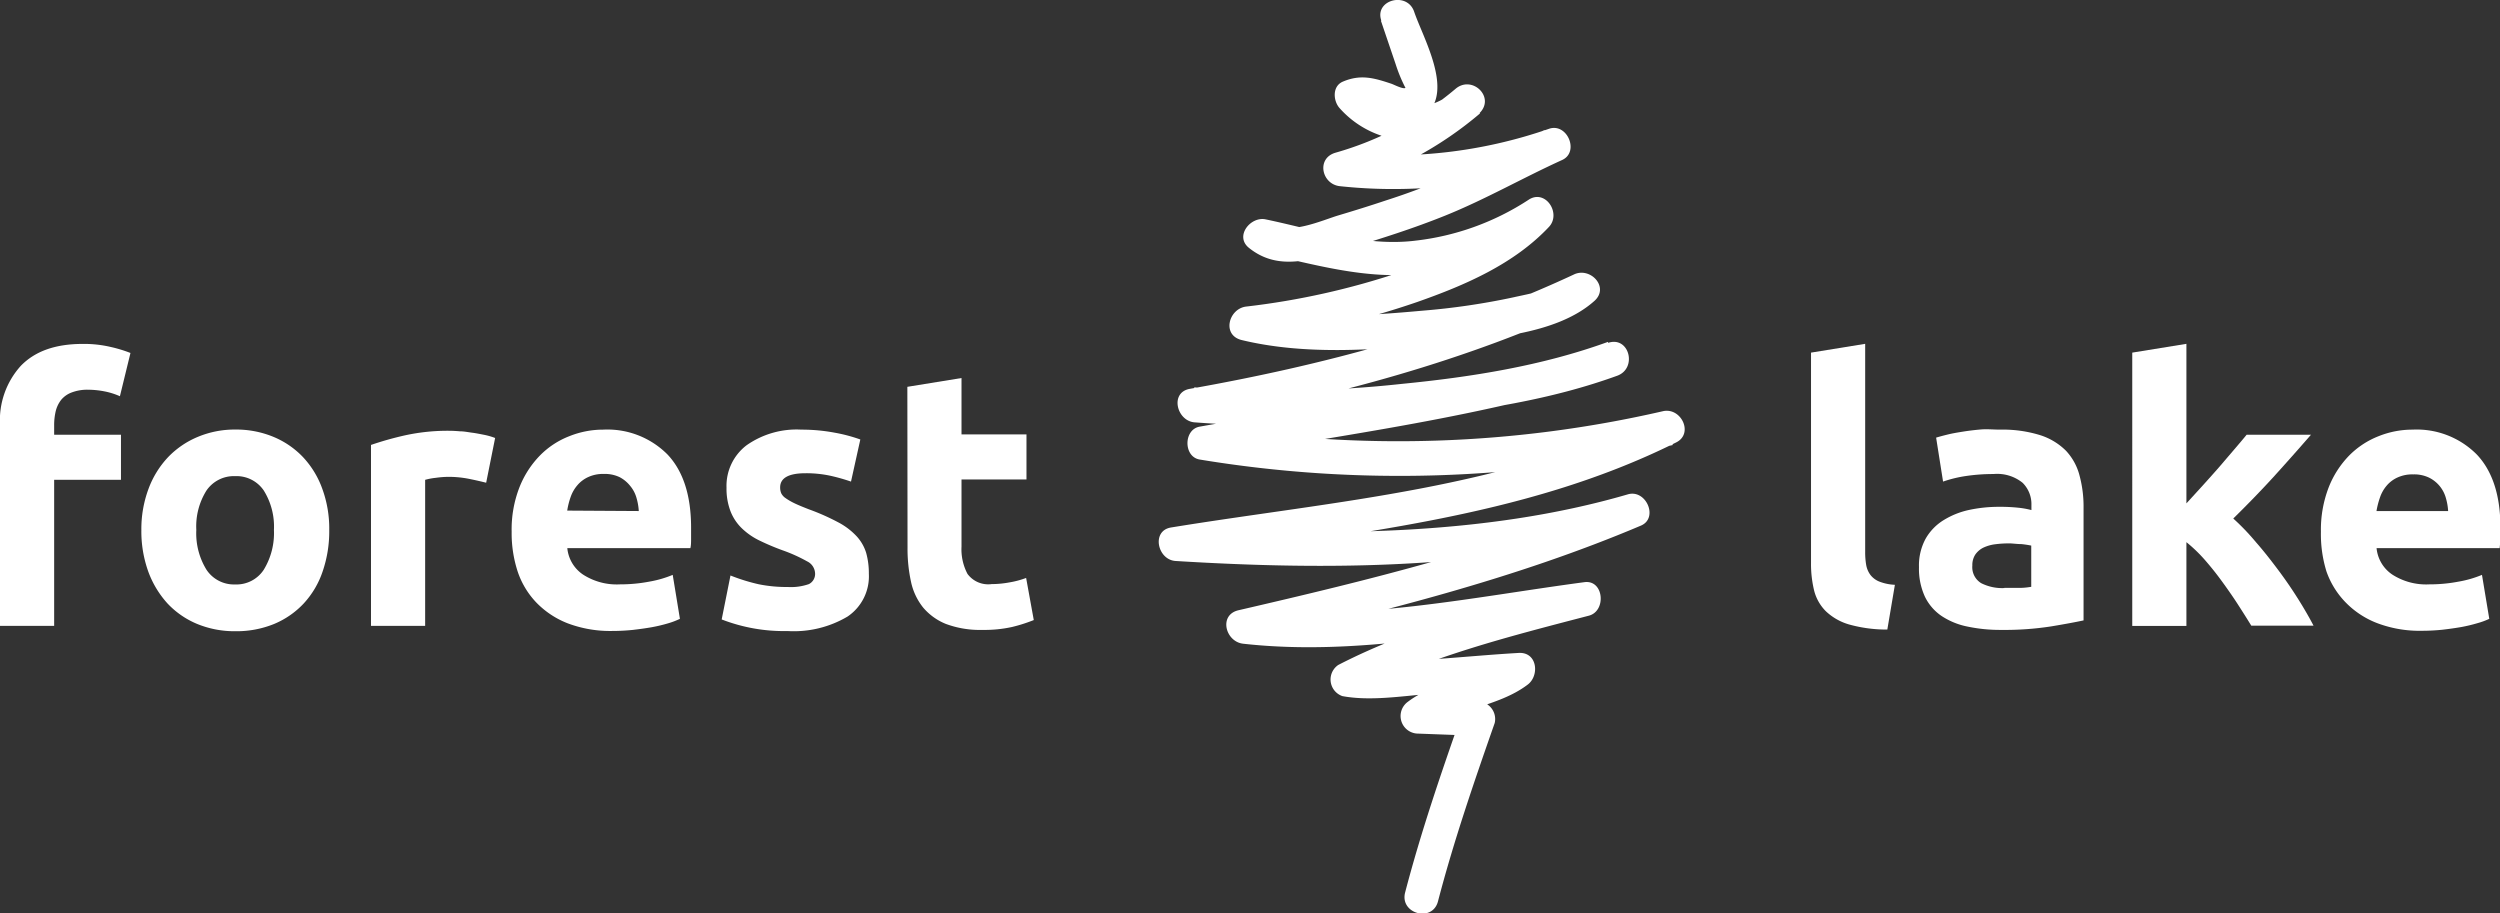
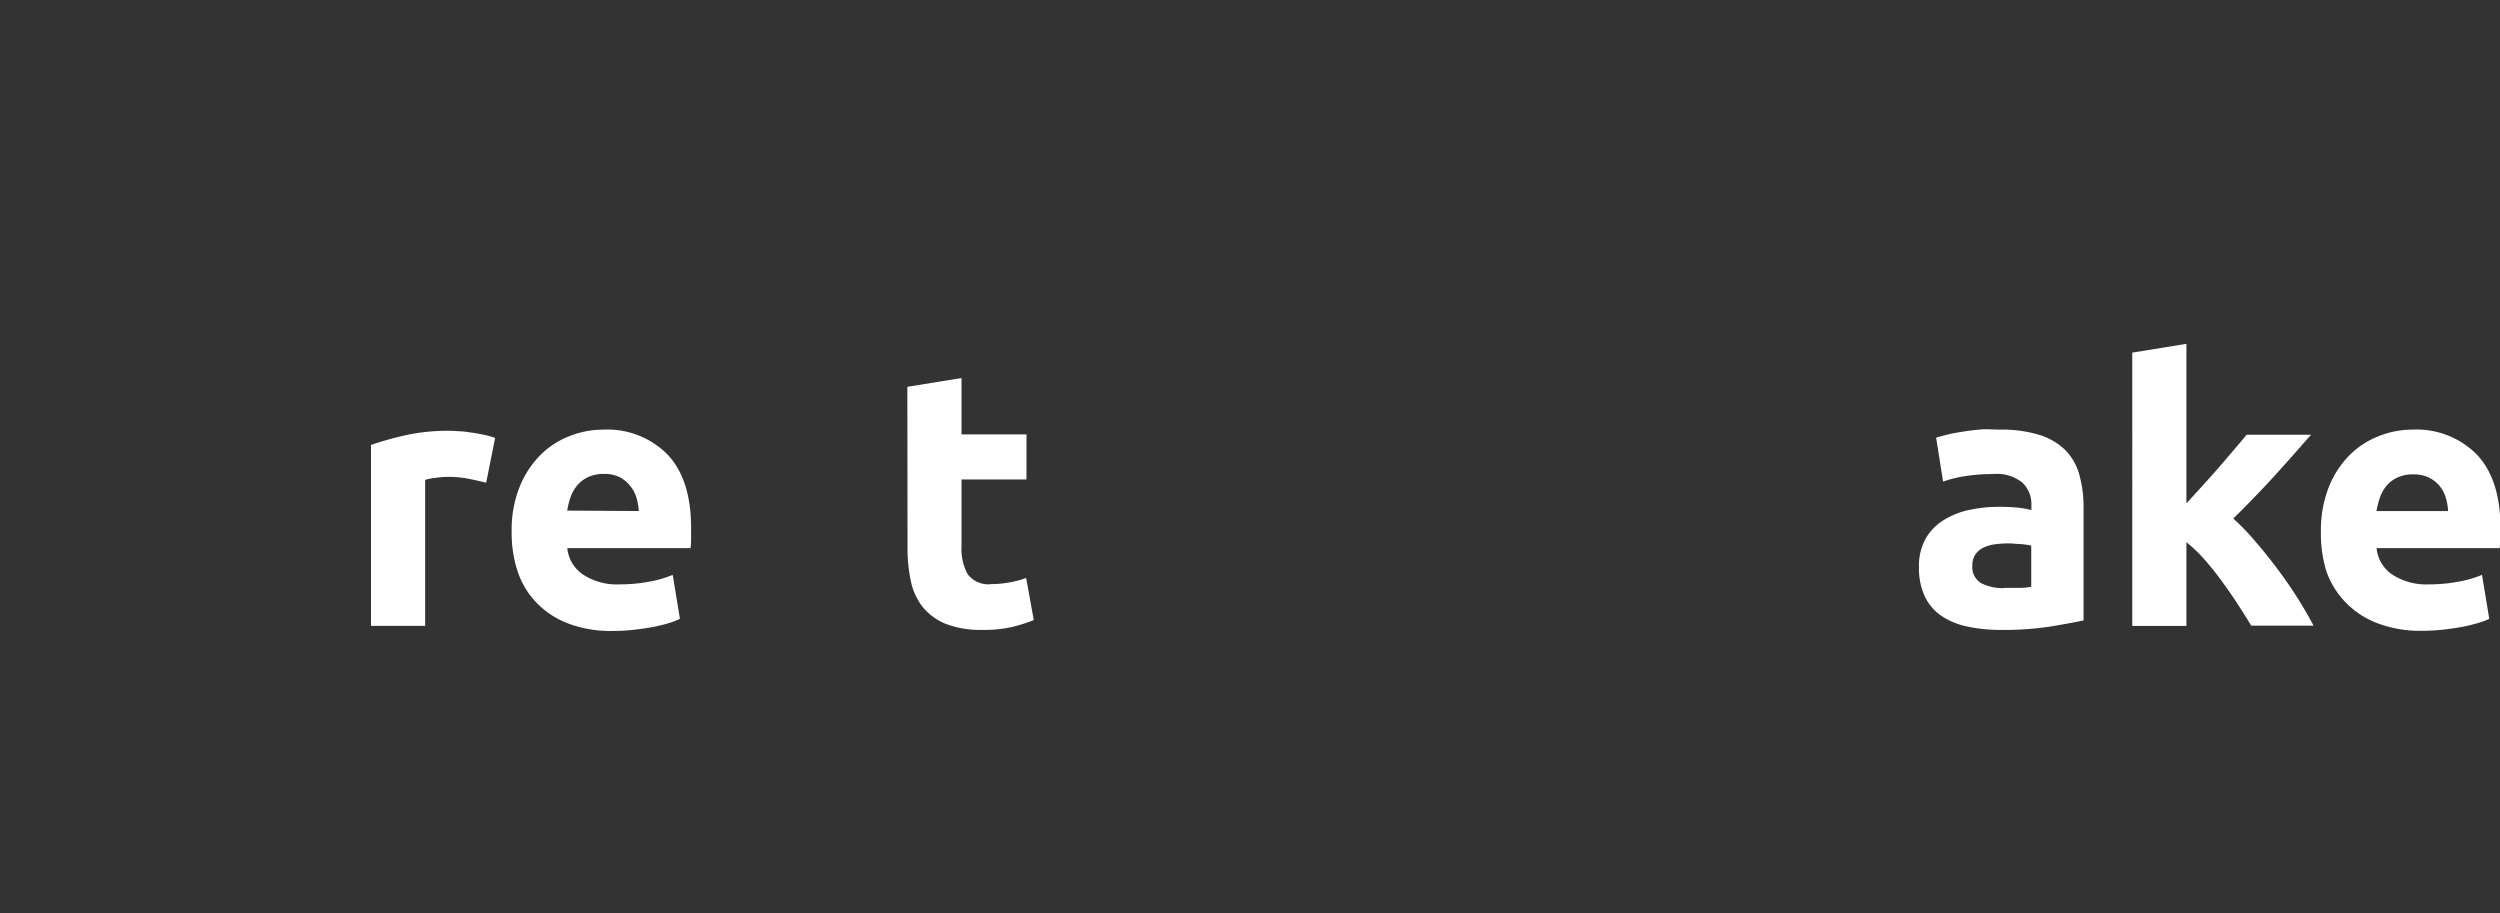
<svg xmlns="http://www.w3.org/2000/svg" id="Layer_1" data-name="Layer 1" viewBox="0 0 284.37 103.89">
  <rect x="0" y="0" width="284.37" height="103.89" fill="#333333" stroke="none" />
  <defs>
    <style>.cls-1{fill:#fff;}</style>
  </defs>
-   <path class="cls-1" d="M9.42,39.12a13.27,13.27,0,0,1,3.19.35,15.38,15.38,0,0,1,2.23.68l-1.2,4.92a8.23,8.23,0,0,0-1.8-.56,10,10,0,0,0-1.8-.18,5,5,0,0,0-1.88.31,2.82,2.82,0,0,0-1.2.84,3.4,3.4,0,0,0-.62,1.28,6.93,6.93,0,0,0-.18,1.62v1.07h7.6v5.13H6.16V71.19H0V48.29A9.23,9.23,0,0,1,2.38,41.6C4,39.94,6.31,39.12,9.42,39.12Z" />
-   <path class="cls-1" d="M37.45,60.28A14,14,0,0,1,36.7,65a10.1,10.1,0,0,1-2.15,3.64,9.71,9.71,0,0,1-3.36,2.33,11.29,11.29,0,0,1-4.41.83,11.18,11.18,0,0,1-4.36-.83,9.75,9.75,0,0,1-3.37-2.33A11,11,0,0,1,16.86,65a13.53,13.53,0,0,1-.78-4.69,13.11,13.11,0,0,1,.8-4.67A10.61,10.61,0,0,1,19.12,52a10,10,0,0,1,3.39-2.31,10.87,10.87,0,0,1,4.27-.83,11.05,11.05,0,0,1,4.32.83A9.83,9.83,0,0,1,34.47,52a10.36,10.36,0,0,1,2.19,3.6A13.11,13.11,0,0,1,37.45,60.28Zm-6.29,0A7.75,7.75,0,0,0,30,55.79a3.74,3.74,0,0,0-3.25-1.63,3.78,3.78,0,0,0-3.26,1.63,7.67,7.67,0,0,0-1.16,4.49,7.87,7.87,0,0,0,1.16,4.53,3.75,3.75,0,0,0,3.26,1.67A3.71,3.71,0,0,0,30,64.81,8,8,0,0,0,31.16,60.28Z" />
  <path class="cls-1" d="M55.3,54.91c-.55-.14-1.2-.29-1.94-.44a12.07,12.07,0,0,0-2.4-.23,11.12,11.12,0,0,0-1.38.11,7.2,7.2,0,0,0-1.22.23V71.19H42.2V50.61a36.62,36.62,0,0,1,3.91-1.1,22.74,22.74,0,0,1,5-.51q.49,0,1.2.06c.47,0,.93.1,1.4.16s.94.16,1.41.25a7.63,7.63,0,0,1,1.2.35Z" />
  <path class="cls-1" d="M58.2,60.49a13.19,13.19,0,0,1,.89-5.07,10.87,10.87,0,0,1,2.33-3.61,9.46,9.46,0,0,1,3.33-2.19,10.32,10.32,0,0,1,3.86-.75,9.63,9.63,0,0,1,7.32,2.83q2.68,2.84,2.68,8.33c0,.36,0,.75,0,1.18s0,.81-.08,1.14h-14a4.09,4.09,0,0,0,1.78,3,7.07,7.07,0,0,0,4.21,1.12,17.56,17.56,0,0,0,3.33-.31,12.36,12.36,0,0,0,2.67-.77l.82,5A8.54,8.54,0,0,1,76,70.9a17.23,17.23,0,0,1-1.84.44c-.67.12-1.4.22-2.17.31a22.34,22.34,0,0,1-2.31.12,13.7,13.7,0,0,1-5.11-.87A10,10,0,0,1,61,68.53,9.42,9.42,0,0,1,58.88,65,14,14,0,0,1,58.2,60.49Zm14.46-2.36a6.64,6.64,0,0,0-.27-1.53,3.64,3.64,0,0,0-.7-1.32,3.77,3.77,0,0,0-1.2-1,3.87,3.87,0,0,0-1.8-.37,4,4,0,0,0-1.77.35,3.52,3.52,0,0,0-1.24.93,4.12,4.12,0,0,0-.77,1.34,8.58,8.58,0,0,0-.39,1.55Z" />
-   <path class="cls-1" d="M89.61,66.77a6.18,6.18,0,0,0,2.4-.33,1.29,1.29,0,0,0,.7-1.28,1.58,1.58,0,0,0-.91-1.31A17.79,17.79,0,0,0,89,62.59a27.56,27.56,0,0,1-2.62-1.11,7.7,7.7,0,0,1-2-1.39,5.44,5.44,0,0,1-1.28-1.92,7.17,7.17,0,0,1-.46-2.69,5.8,5.8,0,0,1,2.28-4.83,9.89,9.89,0,0,1,6.24-1.78,20.34,20.34,0,0,1,3.8.35,18,18,0,0,1,2.9.77L96.8,54.78a21.61,21.61,0,0,0-2.33-.66,13,13,0,0,0-2.84-.29c-1.92,0-2.89.54-2.89,1.61a1.69,1.69,0,0,0,.12.66,1.43,1.43,0,0,0,.5.56,6.66,6.66,0,0,0,1,.58c.43.21,1,.44,1.64.69a25.67,25.67,0,0,1,3.34,1.48A7.82,7.82,0,0,1,97.44,61a4.92,4.92,0,0,1,1.08,1.87,8.61,8.61,0,0,1,.31,2.39,5.52,5.52,0,0,1-2.42,4.87,12,12,0,0,1-6.84,1.65,19.53,19.53,0,0,1-7.48-1.32l1-5a21.31,21.31,0,0,0,3.22,1A16,16,0,0,0,89.61,66.77Z" />
  <path class="cls-1" d="M103.21,44l6.16-1v6.41h7.39v5.13h-7.39v7.64a6,6,0,0,0,.68,3.1,2.93,2.93,0,0,0,2.75,1.16,11.15,11.15,0,0,0,2-.19,10.13,10.13,0,0,0,1.92-.51l.87,4.79a17.66,17.66,0,0,1-2.48.79,14.46,14.46,0,0,1-3.35.33,11.09,11.09,0,0,1-4.17-.68A6.64,6.64,0,0,1,105,69.1a7,7,0,0,1-1.38-2.95,17.6,17.6,0,0,1-.39-3.85Z" />
-   <path class="cls-1" d="M214.68,71.61a15.8,15.8,0,0,1-4.36-.58,6.42,6.42,0,0,1-2.64-1.51,5.09,5.09,0,0,1-1.33-2.36A12.88,12.88,0,0,1,206,64V40.11l6.16-1V62.8a8.4,8.4,0,0,0,.12,1.49,2.68,2.68,0,0,0,.48,1.11,2.42,2.42,0,0,0,1,.75,5.53,5.53,0,0,0,1.78.37Z" />
  <path class="cls-1" d="M227.49,48.87a14.36,14.36,0,0,1,4.55.62A7.26,7.26,0,0,1,235,51.27a6.49,6.49,0,0,1,1.54,2.81,13.58,13.58,0,0,1,.46,3.68V70.57c-.88.19-2.11.42-3.68.68a34.31,34.31,0,0,1-5.7.4,18,18,0,0,1-3.83-.38,8.26,8.26,0,0,1-2.95-1.21,5.6,5.6,0,0,1-1.9-2.22,7.62,7.62,0,0,1-.66-3.34,6.35,6.35,0,0,1,.76-3.23,5.92,5.92,0,0,1,2.05-2.11A9.18,9.18,0,0,1,224,58a16.09,16.09,0,0,1,3.43-.35,19.28,19.28,0,0,1,2.13.1,9.72,9.72,0,0,1,1.51.27v-.58a3.41,3.41,0,0,0-1-2.52,4.6,4.6,0,0,0-3.31-1,21.24,21.24,0,0,0-3.1.22,14.2,14.2,0,0,0-2.64.64l-.79-5c.36-.11.81-.23,1.34-.36s1.13-.23,1.76-.33,1.3-.18,2-.24S226.78,48.87,227.49,48.87Zm.5,18c.61,0,1.18,0,1.74,0s1-.07,1.32-.12V62.06a11.1,11.1,0,0,0-1.12-.17c-.49,0-1-.08-1.36-.08a12,12,0,0,0-1.63.1,4.45,4.45,0,0,0-1.35.39,2.42,2.42,0,0,0-.91.79,2.18,2.18,0,0,0-.33,1.24,2.12,2.12,0,0,0,1,2A5.3,5.3,0,0,0,228,66.89Z" />
  <path class="cls-1" d="M248.7,57.26l1.88-2.06c.64-.71,1.27-1.41,1.88-2.11l1.71-2c.54-.63,1-1.17,1.38-1.64h7.32q-2.19,2.52-4.27,4.81c-1.39,1.52-2.92,3.1-4.57,4.72a26.55,26.55,0,0,1,2.56,2.67c.88,1,1.74,2.1,2.57,3.21s1.58,2.21,2.27,3.31,1.27,2.11,1.73,3h-7.08c-.44-.72-.94-1.51-1.5-2.38s-1.17-1.74-1.8-2.61-1.3-1.71-2-2.51a17.09,17.09,0,0,0-2.08-2v9.53h-6.16V40.11l6.16-1Z" />
  <path class="cls-1" d="M264,60.49a13.39,13.39,0,0,1,.89-5.07,10.87,10.87,0,0,1,2.33-3.61,9.65,9.65,0,0,1,3.33-2.19,10.33,10.33,0,0,1,3.87-.75,9.63,9.63,0,0,1,7.31,2.83q2.69,2.84,2.69,8.33c0,.36,0,.75,0,1.18s-.06.81-.09,1.14h-14a4.09,4.09,0,0,0,1.78,3,7.11,7.11,0,0,0,4.22,1.12,17.38,17.38,0,0,0,3.32-.31,12.36,12.36,0,0,0,2.67-.77l.83,5a8.33,8.33,0,0,1-1.33.49,17.62,17.62,0,0,1-1.83.44c-.68.12-1.4.22-2.17.31a22.68,22.68,0,0,1-2.32.12,13.61,13.61,0,0,1-5.1-.87,10,10,0,0,1-3.6-2.37A9.55,9.55,0,0,1,264.63,65,14.32,14.32,0,0,1,264,60.49Zm14.47-2.36a6.64,6.64,0,0,0-.27-1.53,3.68,3.68,0,0,0-1.9-2.27,3.93,3.93,0,0,0-1.8-.37,4.07,4.07,0,0,0-1.78.35,3.52,3.52,0,0,0-1.24.93,4.1,4.1,0,0,0-.76,1.34,9.54,9.54,0,0,0-.4,1.55Z" />
-   <path class="cls-1" d="M157.08,2.37l1.67,4.92A17.16,17.16,0,0,0,159.87,10c-.28.17-1.32-.38-1.59-.47-2-.67-3.51-1.1-5.52-.25-1.26.53-1.1,2.21-.4,3a11,11,0,0,0,15.95.57c1.79-1.8-.86-4.34-2.74-2.75a36.67,36.67,0,0,1-13.66,7.27c-2.21.64-1.58,3.6.52,3.81a56.89,56.89,0,0,0,24.76-2.84l-1.5-3.55c-3.6,1.64-7,3.61-10.65,5.21-2.41,1.07-4.9,2-7.4,2.8-1.79.6-3.59,1.16-5.4,1.7s-5.71,2.32-7.48.9l-1.88,3.24c6.24,1.3,12.53,3.32,19,2.44a32.72,32.72,0,0,0,13.91-5l-2.35-3c-3.66,4-9.11,6.18-14.14,7.87a85.74,85.74,0,0,1-17.54,3.92c-2,.23-2.82,3.25-.52,3.81,7.11,1.72,15,1.17,22.19.42,5.56-.58,13.52-.93,17.93-4.87,1.75-1.56-.47-3.92-2.35-3-13.76,6.43-28.76,10.36-43.67,13-2.29.4-1.51,3.63.52,3.81a129.33,129.33,0,0,0,24.57-.49c7.94-.84,16-2.08,23.52-4.81,2.32-.84,1.38-4.52-1-3.75-15.05,4.81-31,6.78-46.49,9.54-1.84.32-1.86,3.43,0,3.74a139.5,139.5,0,0,0,53.82-1.65L188.71,47c-17.3,8.62-36.74,9.94-55.51,13-2.26.37-1.55,3.68.52,3.81,17.2,1.06,35.81,1,52.48-3.86l-1.49-3.54c-14,5.92-29.08,9.59-43.82,13-2.3.52-1.51,3.58.51,3.81,12.94,1.45,26-1.39,38.83-3.09l-.52-3.81c-9.17,2.4-19,4.94-27.49,9.32a2,2,0,0,0,.47,3.54c3.17.59,6.74,0,9.92-.25,3.38-.23,6.76-.55,10.14-.75l-1-3.61c-3.37,2.55-8.22,2.7-11.6,5.25a2,2,0,0,0,1,3.62l7,.26-1.87-2.46c-2.35,6.68-4.66,13.42-6.45,20.28-.63,2.42,3.11,3.45,3.74,1,1.79-6.86,4.11-13.6,6.45-20.28a2,2,0,0,0-1.87-2.45l-7-.26,1,3.62c3.38-2.56,8.22-2.7,11.6-5.26,1.38-1,1.15-3.74-1-3.62-3.15.18-6.29.48-9.44.7-2.89.21-7.17.89-9.59.44l.46,3.55c8.13-4.22,17.73-6.62,26.56-8.93,2-.53,1.7-4.1-.51-3.81-12.78,1.7-25.89,4.54-38.83,3.09l.52,3.81c15.1-3.44,30.46-7.28,44.75-13.34,2-.87.57-4.15-1.5-3.55C168.83,61,150.58,61,133.72,59.94l.51,3.81c19.17-3.16,38.78-4.63,56.44-13.43,2-1,.57-4-1.5-3.55a134.22,134.22,0,0,1-51.76,1.66v3.74c15.52-2.75,31.44-4.72,46.49-9.53l-1-3.75c-7.51,2.73-15.55,4-23.48,4.78a128.1,128.1,0,0,1-23.58.39l.51,3.81c15.27-2.72,30.51-6.83,44.6-13.41l-2.35-3c-1.63,1.45-4.39,1.9-6.45,2.36a79.93,79.93,0,0,1-10.35,1.52c-6.34.57-13.3,1.08-19.55-.43l-.51,3.81a89.53,89.53,0,0,0,19.47-4.37c5.36-1.88,11-4.29,15-8.56,1.41-1.55-.45-4.35-2.36-3.05a29.61,29.61,0,0,1-12.9,4.64c-5.68.69-11.46-1.28-17-2.43-1.71-.35-3.53,1.92-1.89,3.24,3.45,2.79,7.41,1.26,11.25.1s7.47-2.31,11.09-3.77c4.56-1.84,8.82-4.29,13.29-6.32,2-.91.58-4.26-1.49-3.55a54.35,54.35,0,0,1-23.73,2.7l.52,3.82a41.61,41.61,0,0,0,15.36-8.27l-2.74-2.75a7.06,7.06,0,0,1-10.46-.56l-.4,3c1.07-.45,3,.94,4.09,1.12a4,4,0,0,0,3.41-.72c3.09-2.73-.4-8.72-1.39-11.65-.8-2.36-4.55-1.35-3.74,1Z" />
</svg>